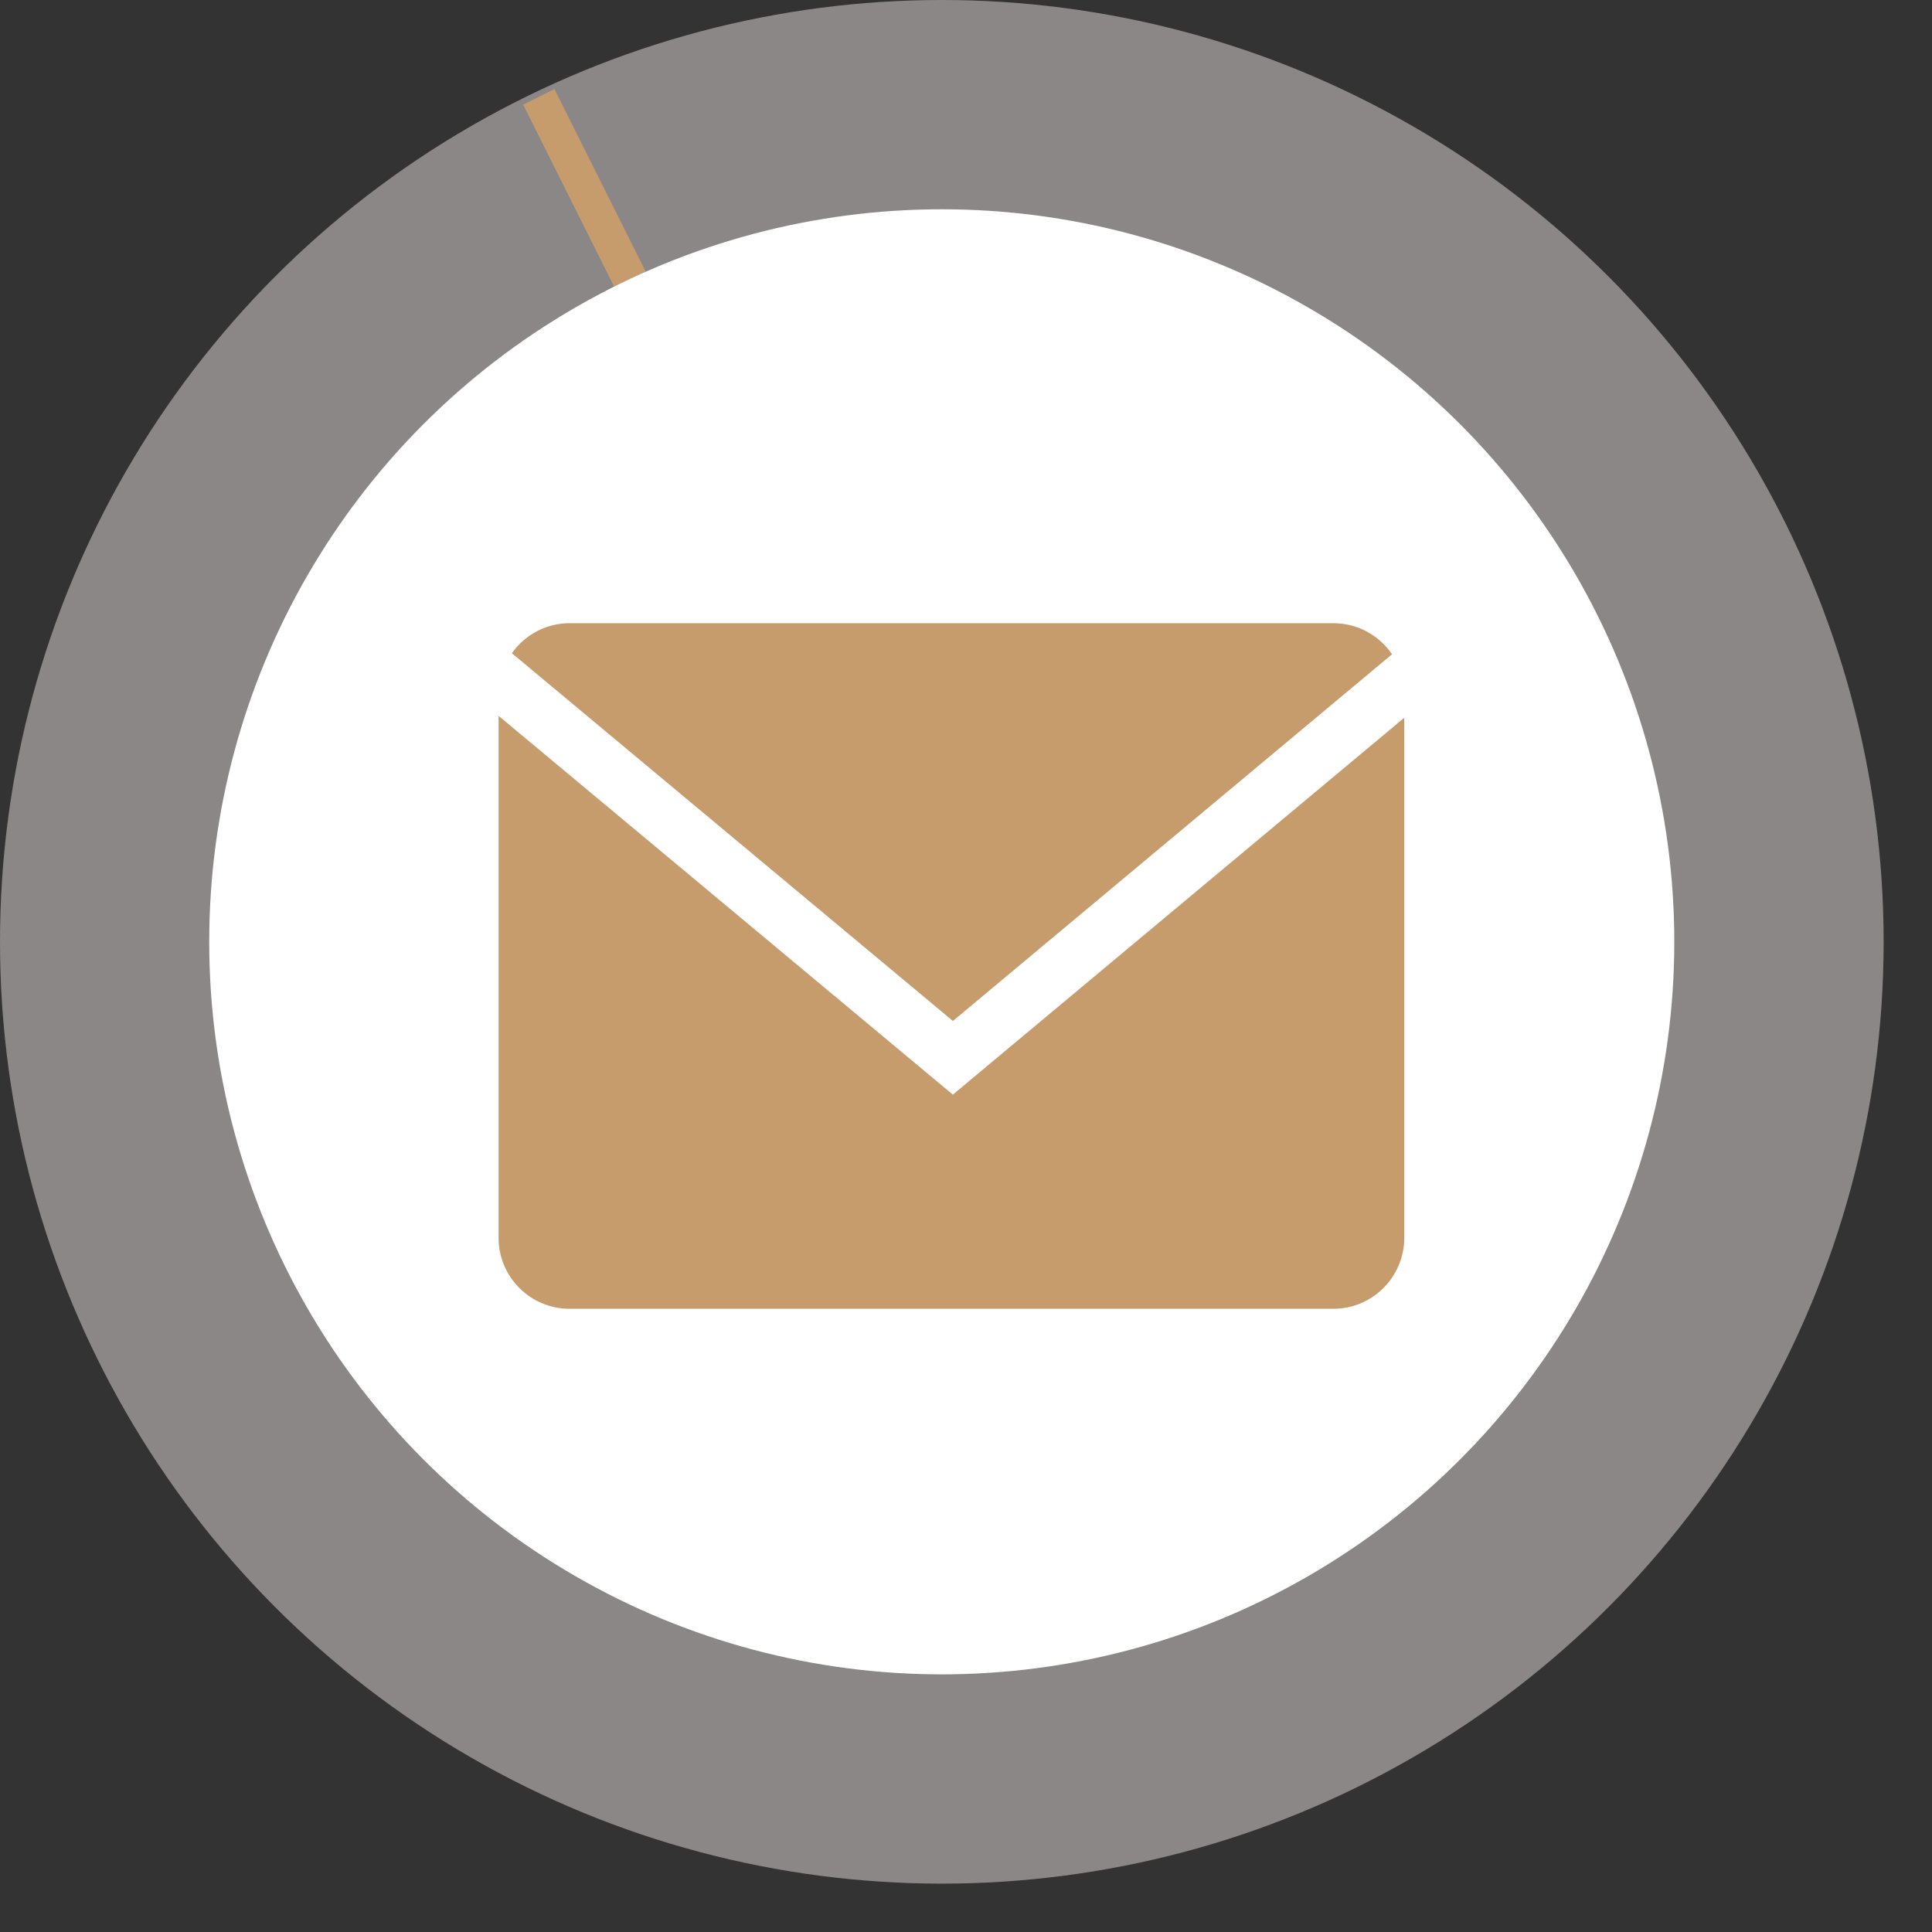
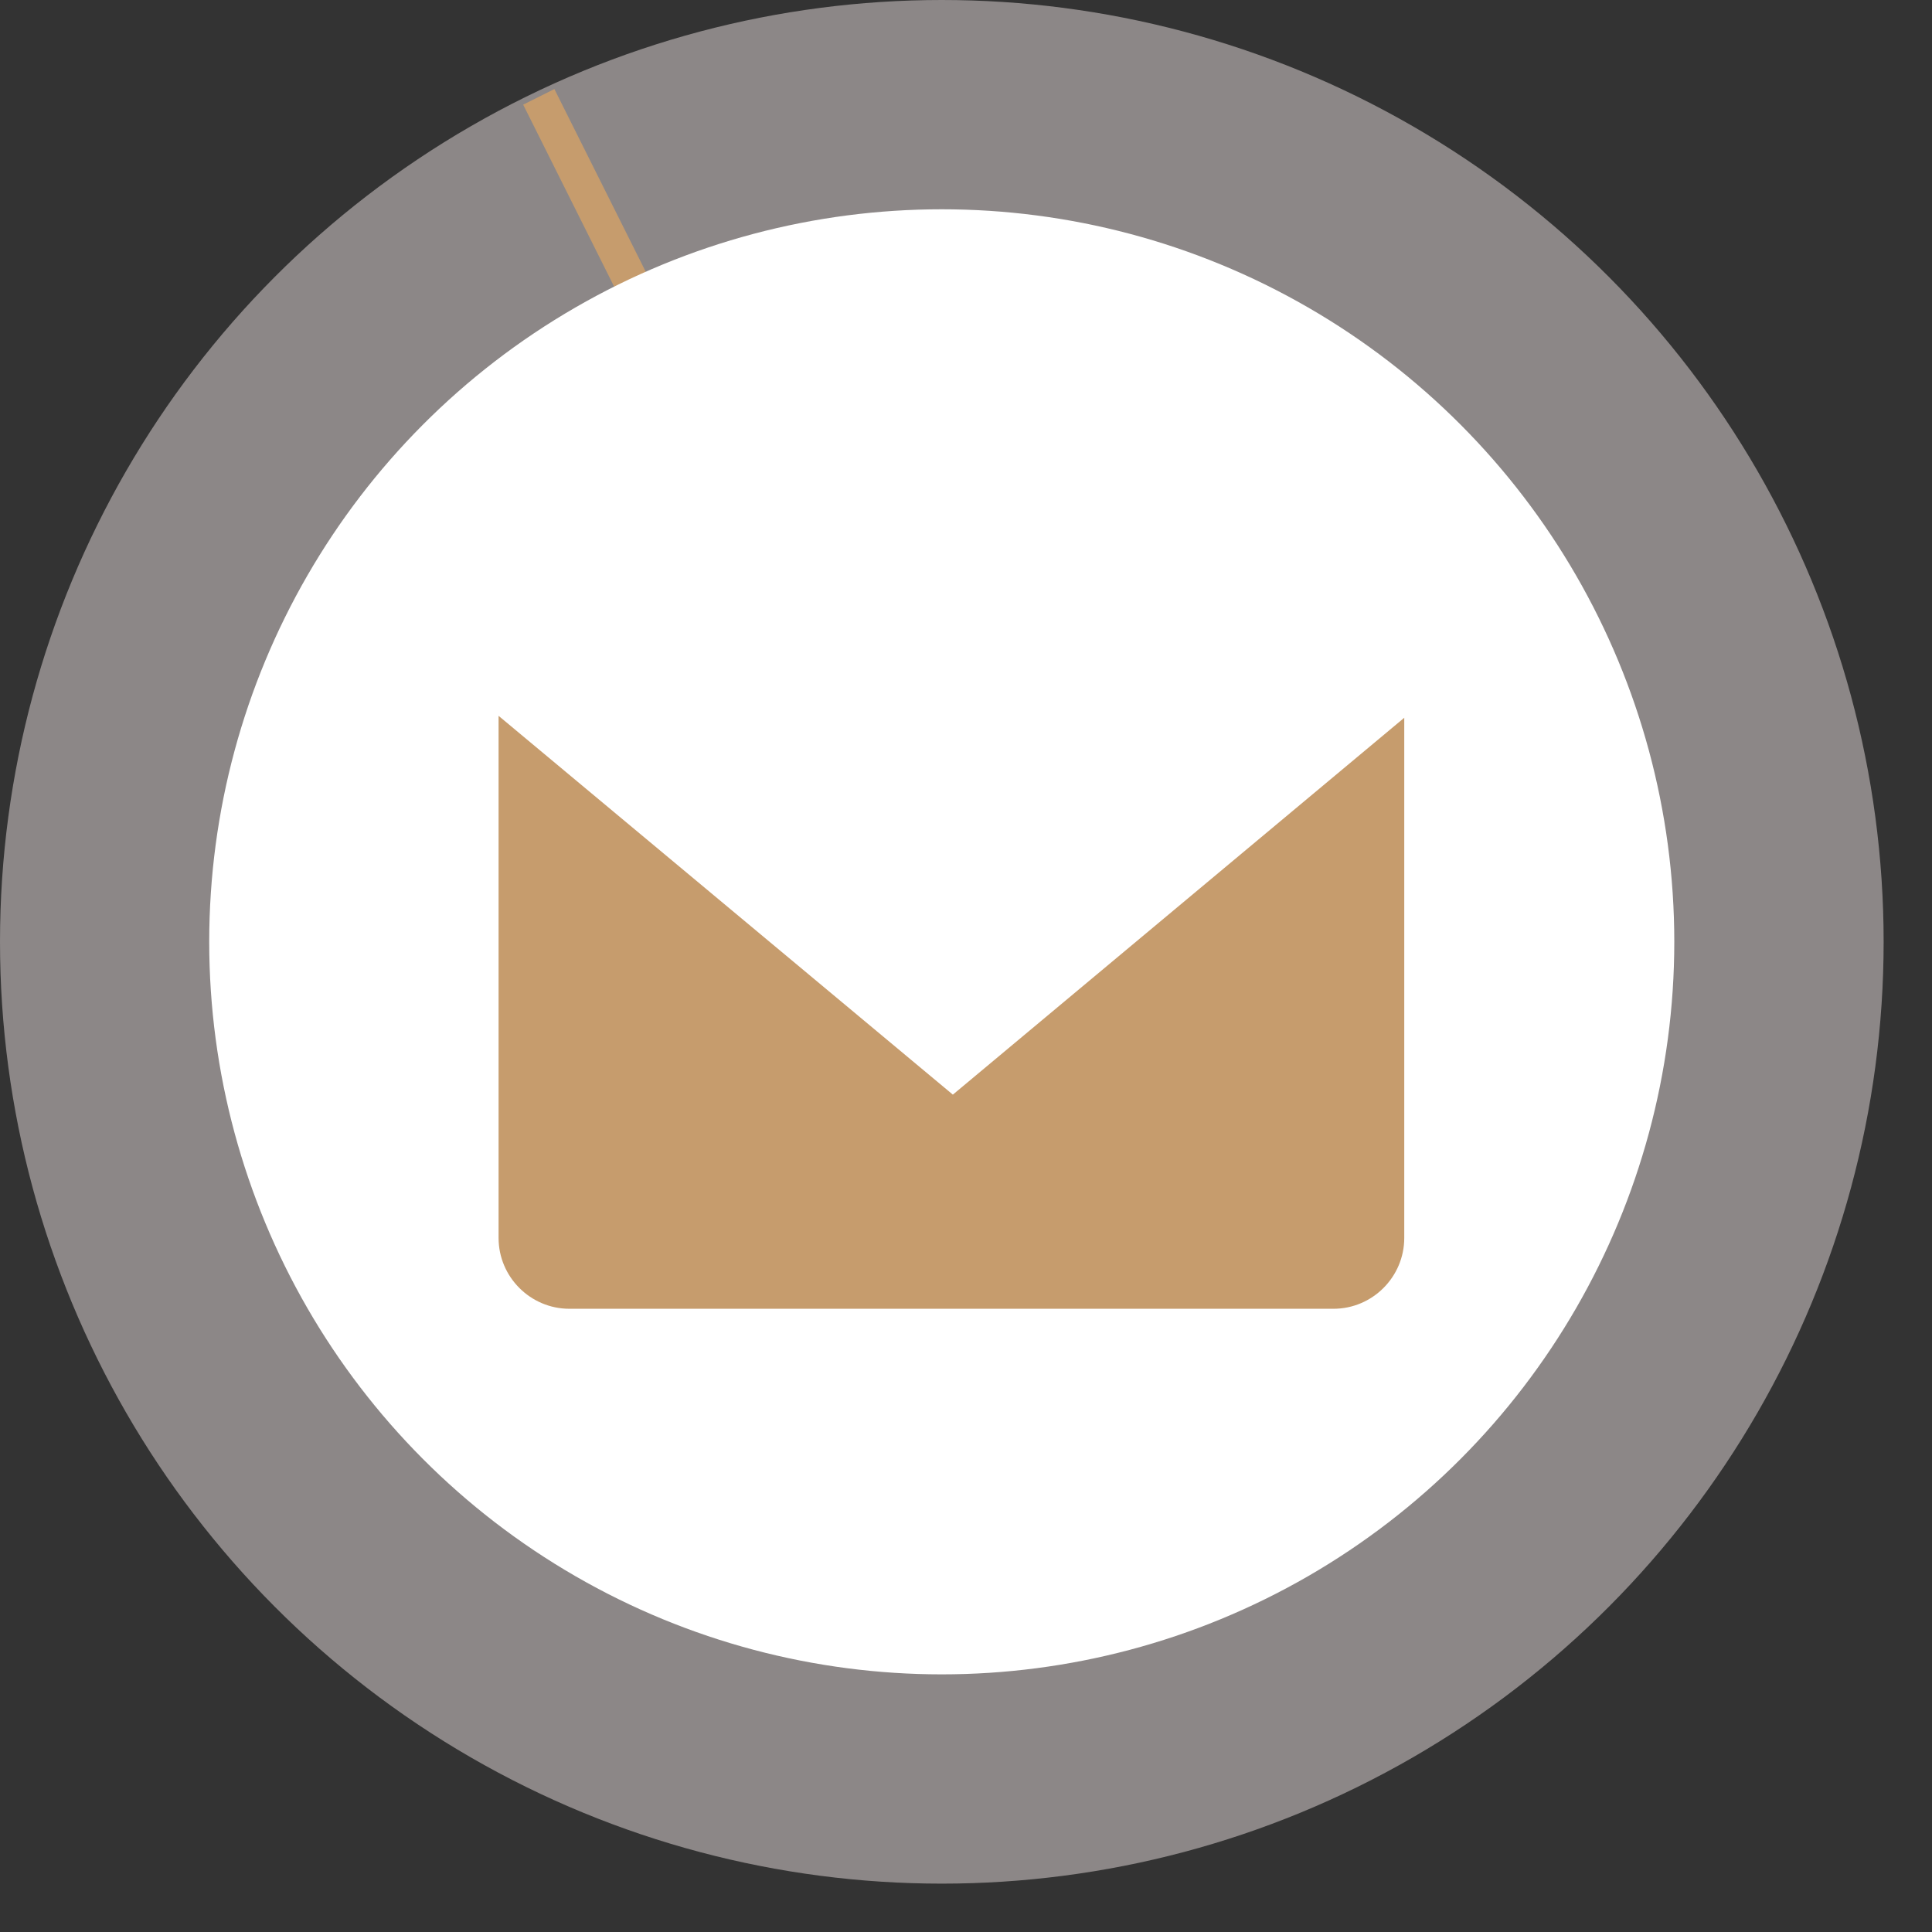
<svg xmlns="http://www.w3.org/2000/svg" width="31" height="31" viewBox="0 0 31 31" fill="none">
  <rect x="0" y="0" width="31" height="31" fill="#333333" stroke="none" />
  <circle cx="15.112" cy="15.112" r="15.112" fill="#8C8787" />
  <line x1="8.645" y1="1.554" x2="15.361" y2="14.987" stroke="#C69C6D" stroke-width="0.56" />
  <circle cx="15.111" cy="15.112" r="11.754" fill="white" />
-   <path d="M22.336 10.498C22.131 10.198 21.787 10 21.398 10H9.137C8.756 10 8.419 10.191 8.213 10.481L15.29 16.382L22.336 10.498Z" fill="#C69C6D" />
  <path d="M8 11.486V19.864C8 20.489 8.511 21 9.136 21H21.397C22.021 21 22.532 20.489 22.532 19.864V11.517L15.289 17.564L8 11.486Z" fill="#C69C6D" />
</svg>